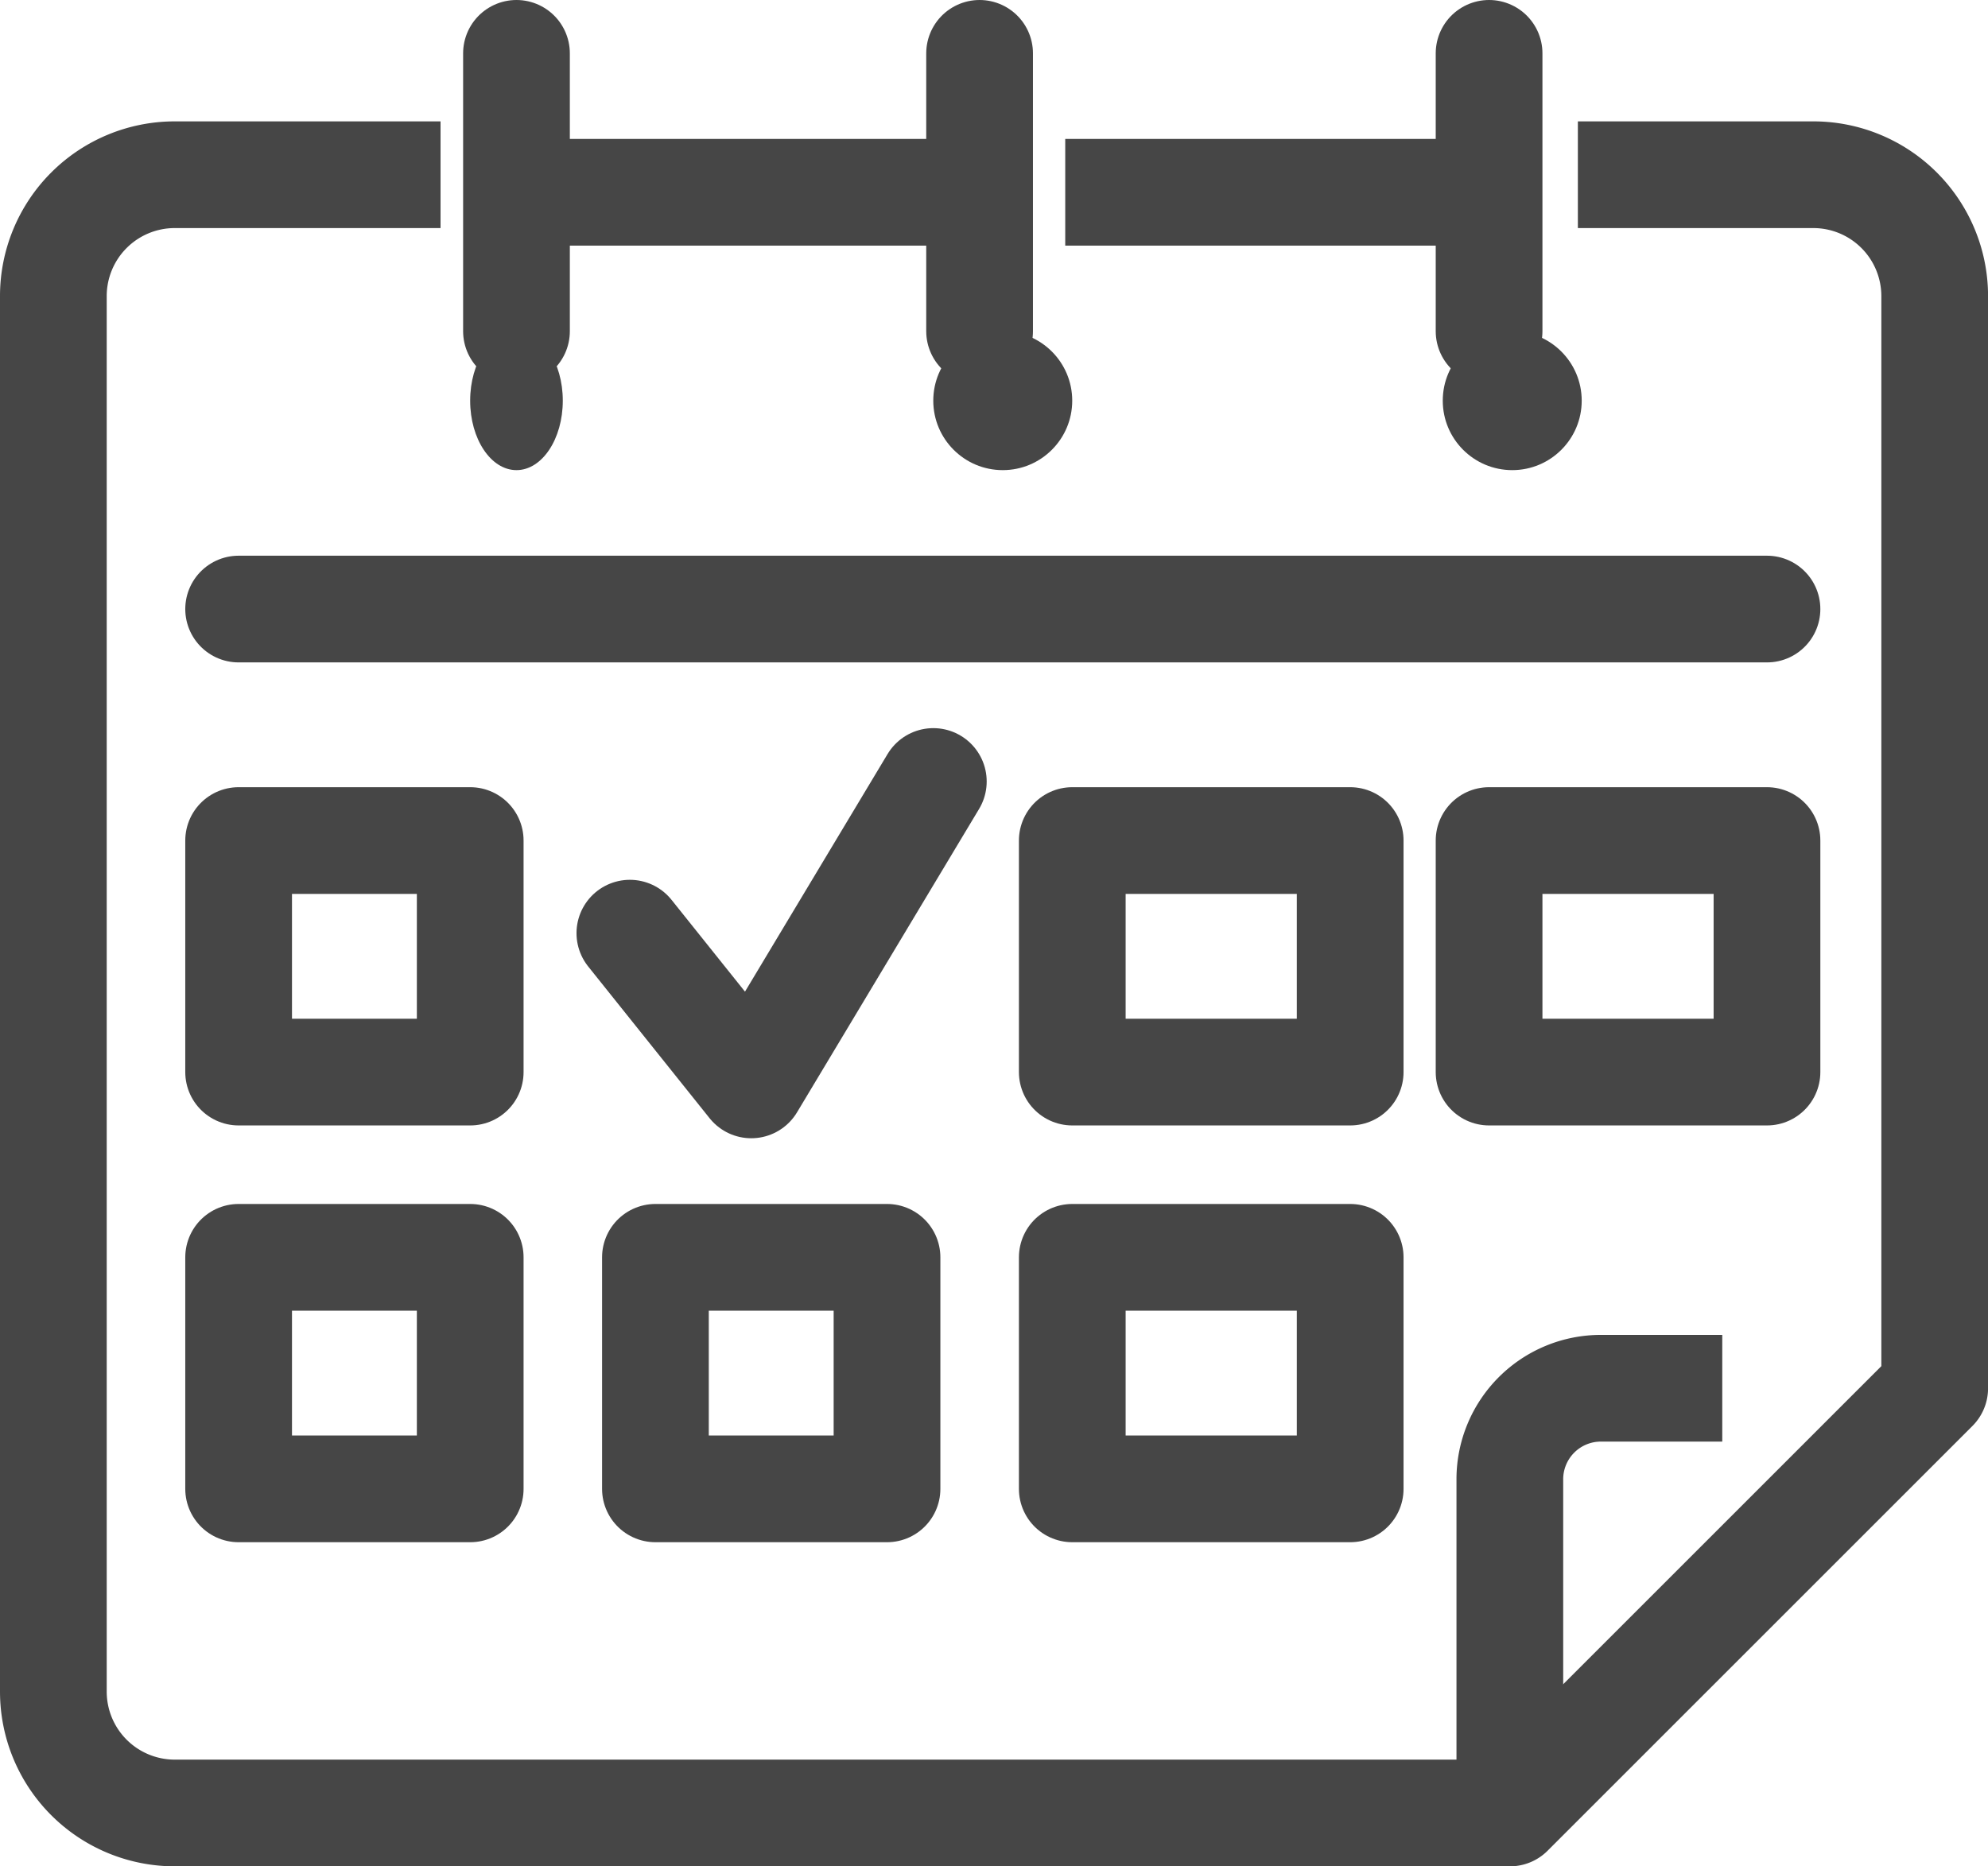
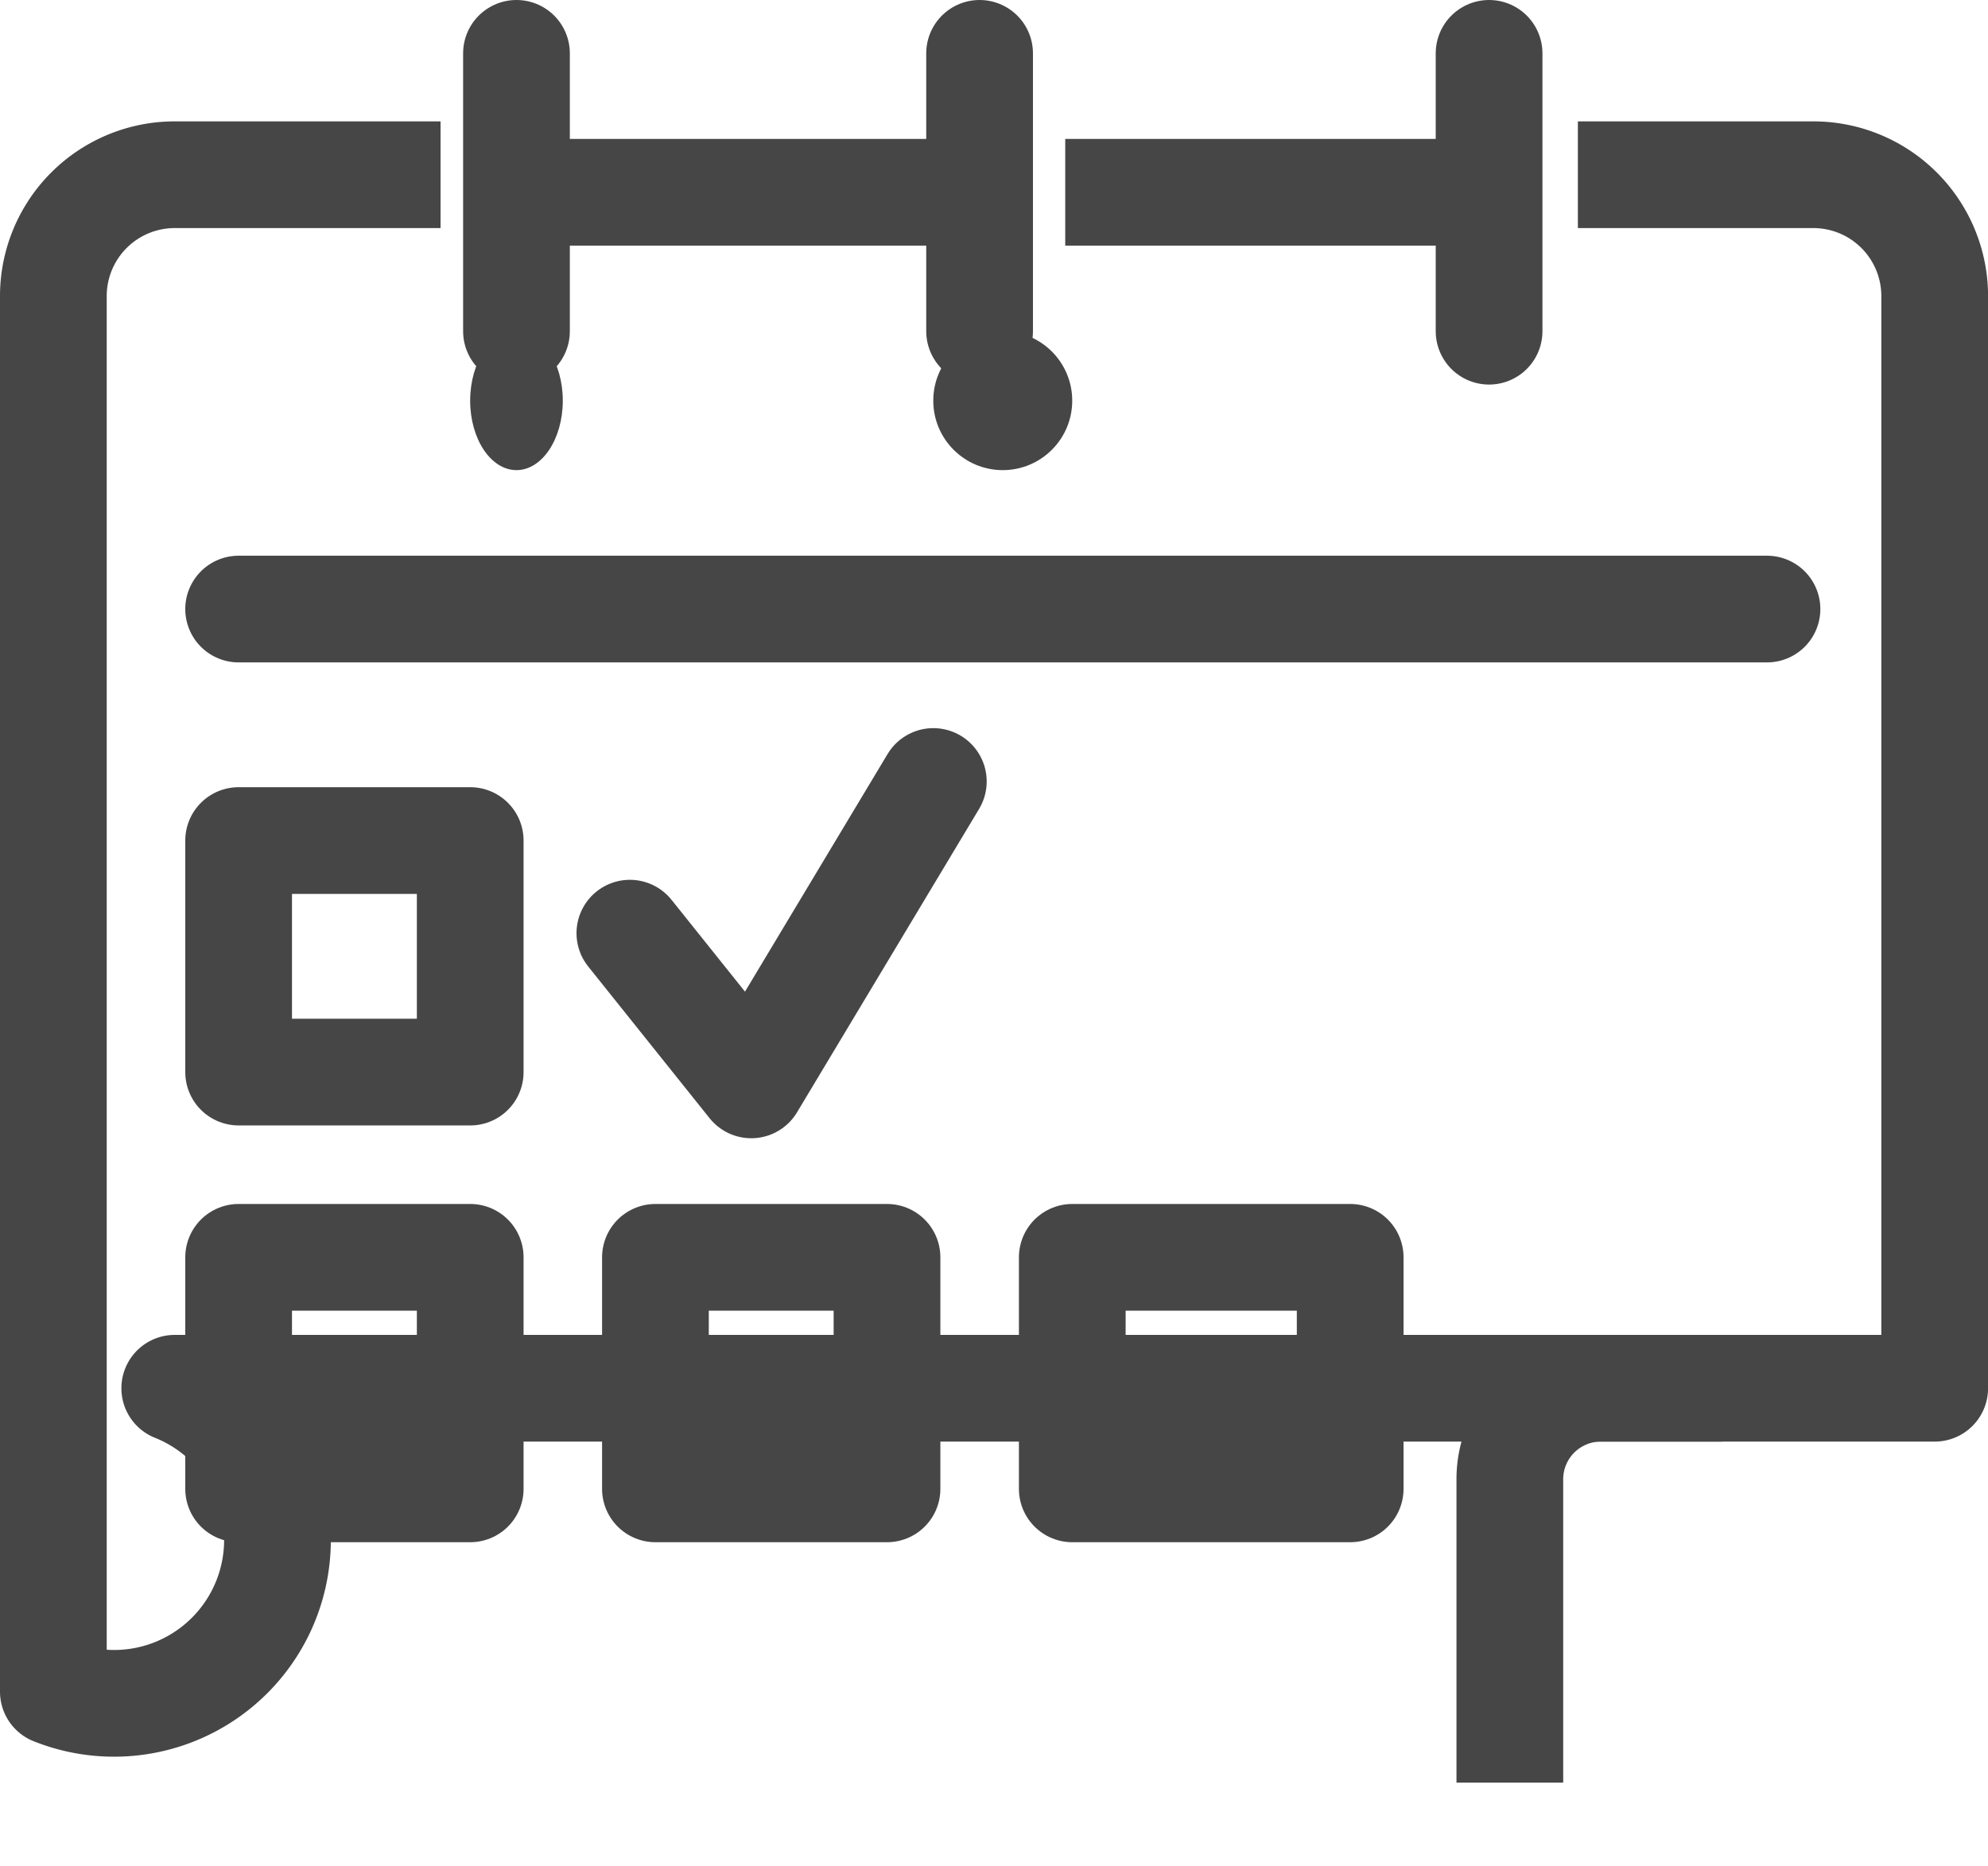
<svg xmlns="http://www.w3.org/2000/svg" width="37.256" height="34.981" viewBox="0 0 37.256 34.981">
  <g id="calendar" transform="translate(-406 -217)">
    <g id="グループ_6481" data-name="グループ 6481" transform="translate(407 220.275)">
      <line id="線_81" data-name="線 81" x2="5.208" transform="translate(19.963 0.329)" fill="none" stroke="#464646" stroke-linecap="square" stroke-linejoin="round" stroke-width="2" />
      <line id="線_82" data-name="線 82" x2="5.208" transform="translate(10.415 0.329)" fill="none" stroke="#464646" stroke-linecap="square" stroke-linejoin="round" stroke-width="2" />
-       <path id="パス_2883" data-name="パス 2883" d="M436.57,222h3.412a2.275,2.275,0,0,1,2.275,2.275v20.471l-7.961,7.961H409.275A2.275,2.275,0,0,1,407,250.433V224.275A2.275,2.275,0,0,1,409.275,222h3.981" transform="translate(-407 -222)" fill="none" stroke="#464646" stroke-linecap="square" stroke-linejoin="round" stroke-width="2" />
+       <path id="パス_2883" data-name="パス 2883" d="M436.57,222h3.412a2.275,2.275,0,0,1,2.275,2.275v20.471H409.275A2.275,2.275,0,0,1,407,250.433V224.275A2.275,2.275,0,0,1,409.275,222h3.981" transform="translate(-407 -222)" fill="none" stroke="#464646" stroke-linecap="square" stroke-linejoin="round" stroke-width="2" />
      <path id="パス_2884" data-name="パス 2884" d="M455,269.392v-5.687A1.706,1.706,0,0,1,456.706,262h2.275" transform="translate(-427.705 -239.254)" fill="none" stroke="#464646" stroke-linejoin="round" stroke-width="2" />
      <line id="線_83" data-name="線 83" x2="28.642" transform="translate(3.472 8.141)" fill="none" stroke="#464646" stroke-linecap="round" stroke-linejoin="round" stroke-width="2" />
    </g>
    <g id="グループ_6482" data-name="グループ 6482" transform="translate(410.472 231.648)">
      <rect id="長方形_462" data-name="長方形 462" width="4.34" height="4.34" transform="translate(0 1.107)" fill="none" stroke="#464646" stroke-linecap="round" stroke-linejoin="round" stroke-width="2" />
      <rect id="長方形_463" data-name="長方形 463" width="4.34" height="4.34" transform="translate(0 8.919)" fill="none" stroke="#464646" stroke-linecap="round" stroke-linejoin="round" stroke-width="2" />
      <rect id="長方形_464" data-name="長方形 464" width="4.34" height="4.34" transform="translate(7.811 8.919)" fill="none" stroke="#464646" stroke-linecap="round" stroke-linejoin="round" stroke-width="2" />
      <rect id="長方形_465" data-name="長方形 465" width="5.208" height="4.34" transform="translate(15.623 8.919)" fill="none" stroke="#464646" stroke-linecap="round" stroke-linejoin="round" stroke-width="2" />
-       <rect id="長方形_466" data-name="長方形 466" width="5.208" height="4.34" transform="translate(15.623 1.107)" fill="none" stroke="#464646" stroke-linecap="round" stroke-linejoin="round" stroke-width="2" />
-       <rect id="長方形_467" data-name="長方形 467" width="5.208" height="4.34" transform="translate(23.434 1.107)" fill="none" stroke="#464646" stroke-linecap="round" stroke-linejoin="round" stroke-width="2" />
      <path id="パス_2885" data-name="パス 2885" d="M431.687,242l-3.412,5.687L426,244.843" transform="translate(-418.668 -242)" fill="none" stroke="#464646" stroke-linecap="round" stroke-linejoin="round" stroke-width="2" />
    </g>
    <g id="グループ_6483" data-name="グループ 6483" transform="translate(414.811 218)">
      <line id="線_84" data-name="線 84" y1="5.208" transform="translate(0.868)" fill="none" stroke="#464646" stroke-linecap="round" stroke-linejoin="round" stroke-width="2" />
      <line id="線_85" data-name="線 85" y1="5.208" transform="translate(19.095)" fill="none" stroke="#464646" stroke-linecap="round" stroke-linejoin="round" stroke-width="2" />
      <line id="線_86" data-name="線 86" y1="5.208" transform="translate(9.547)" fill="none" stroke="#464646" stroke-linecap="round" stroke-linejoin="round" stroke-width="2" />
      <ellipse id="楕円形_94" data-name="楕円形 94" cx="0.868" cy="1.302" rx="0.868" ry="1.302" transform="translate(0 5.208)" fill="#464646" />
      <circle id="楕円形_95" data-name="楕円形 95" cx="1.302" cy="1.302" r="1.302" transform="translate(8.679 5.208)" fill="#464646" />
-       <circle id="楕円形_96" data-name="楕円形 96" cx="1.302" cy="1.302" r="1.302" transform="translate(18.227 5.208)" fill="#464646" />
    </g>
  </g>
</svg>